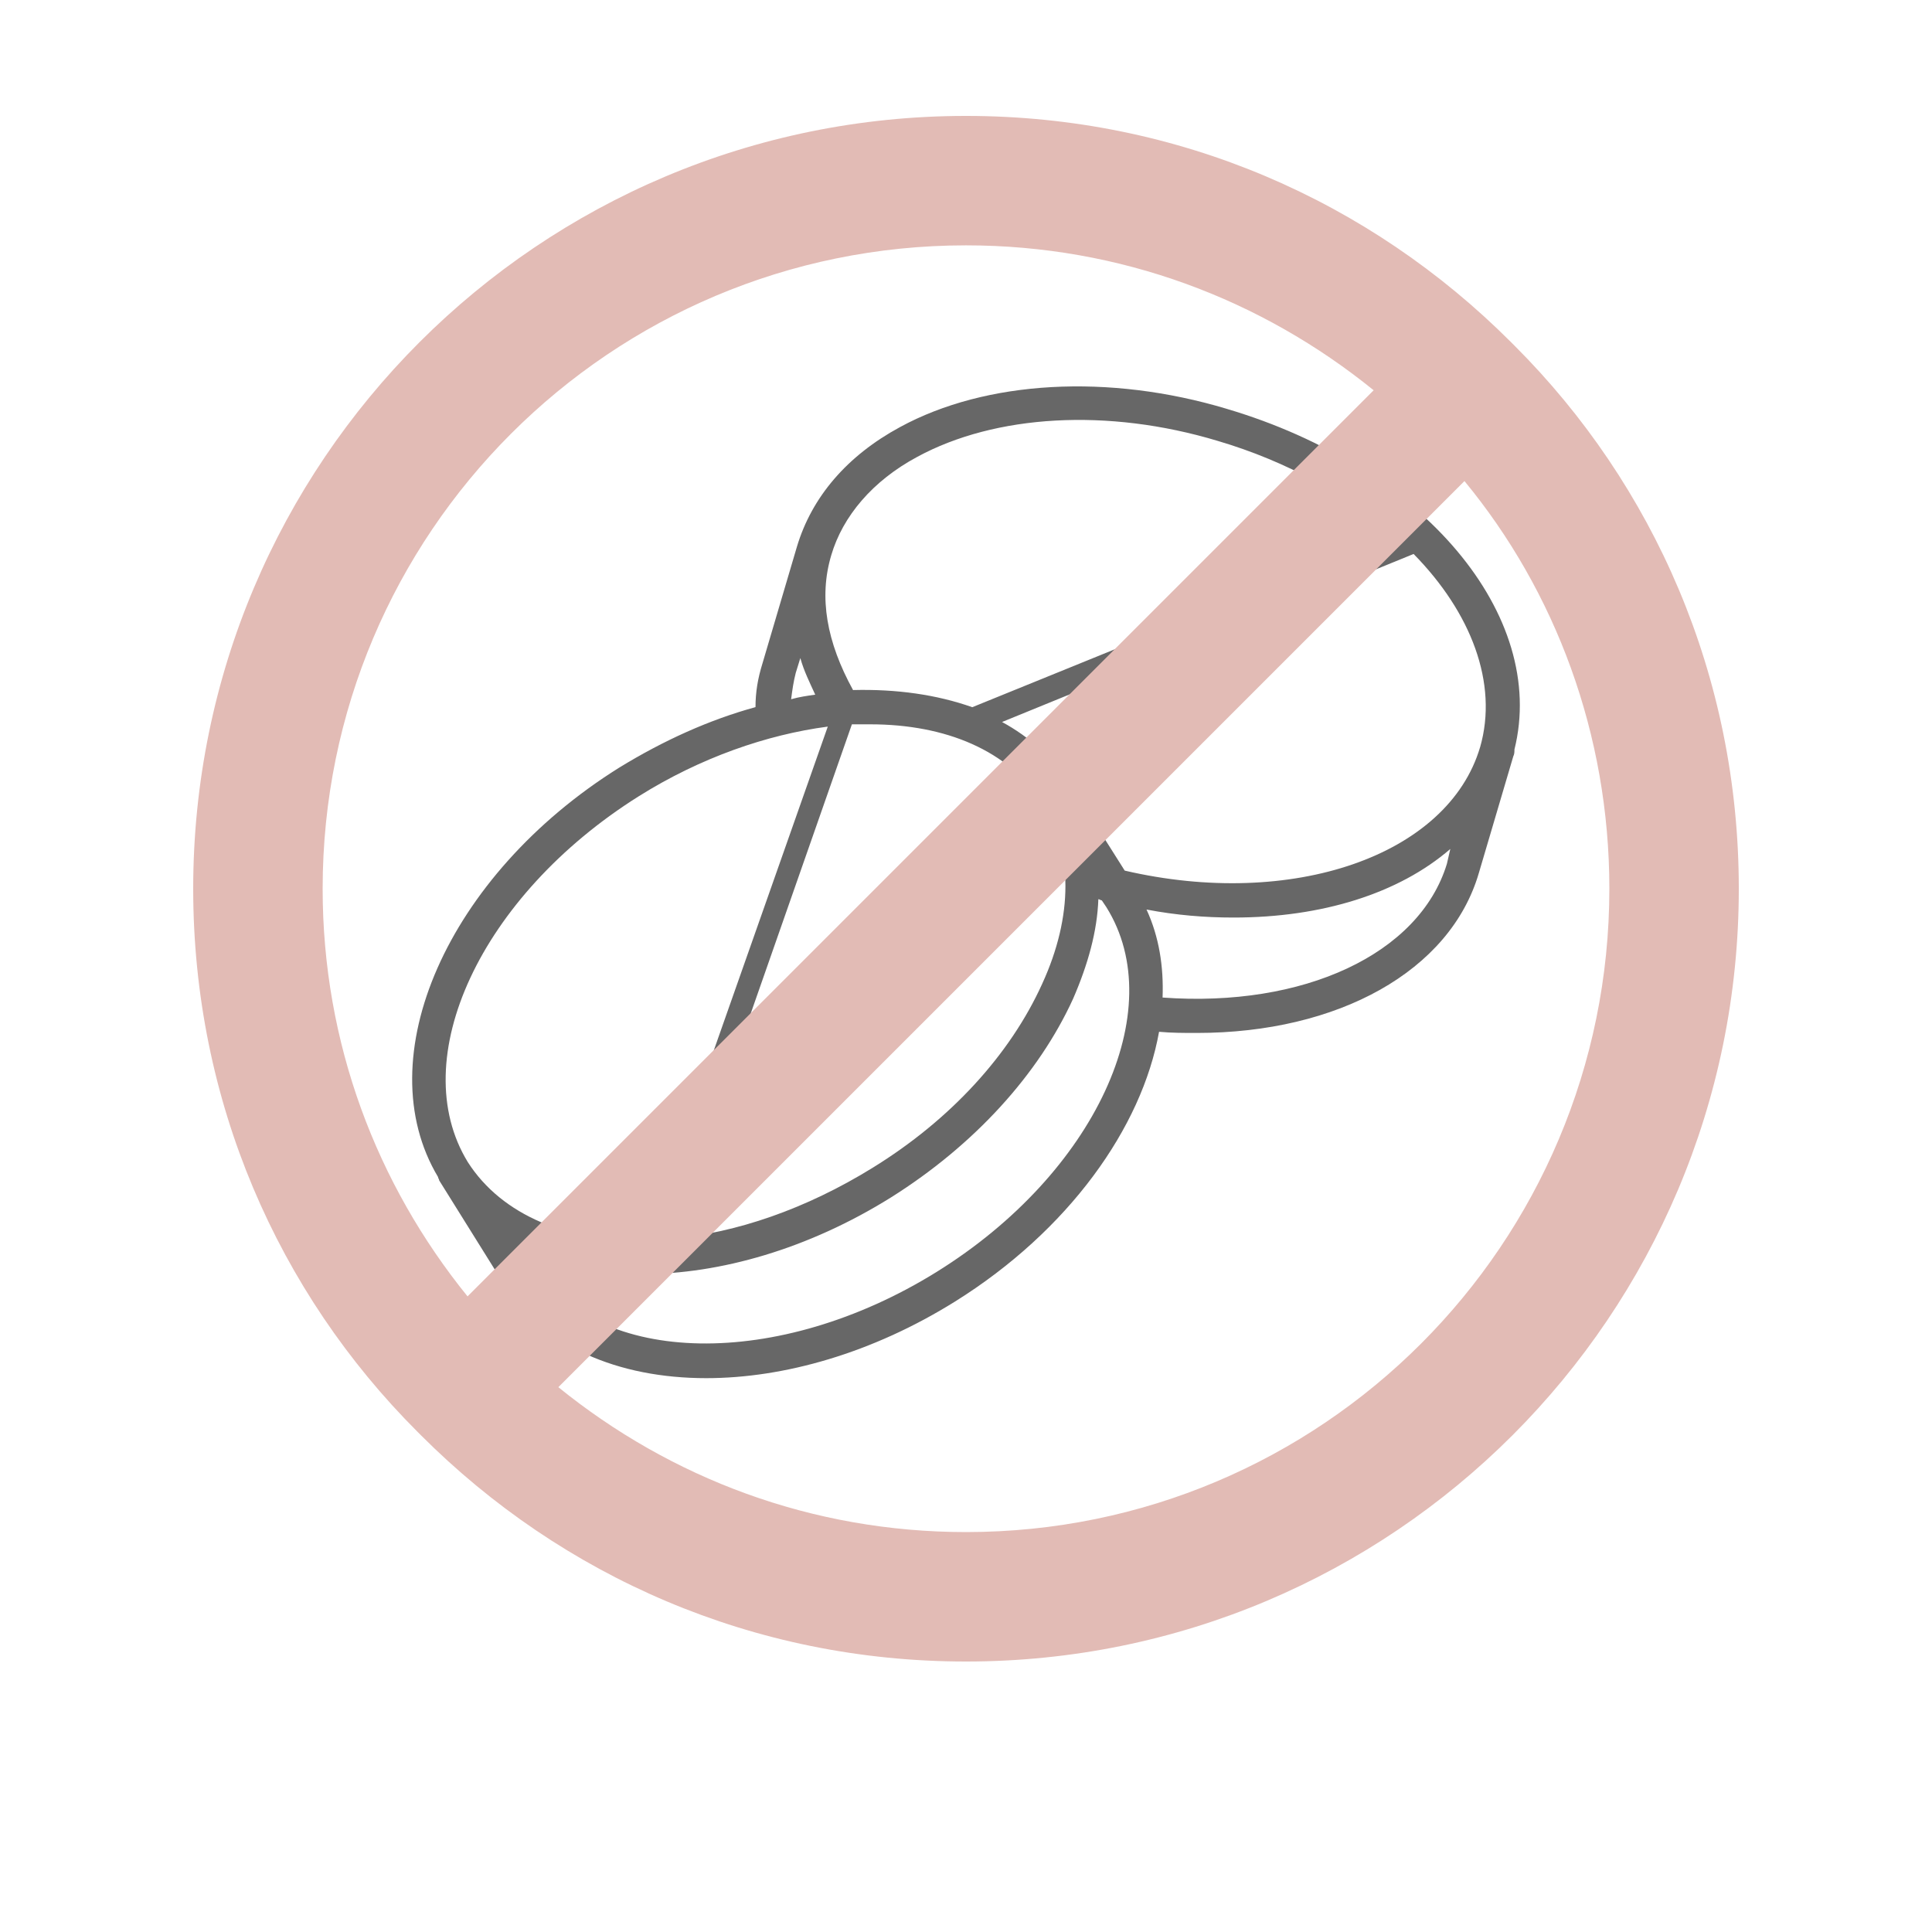
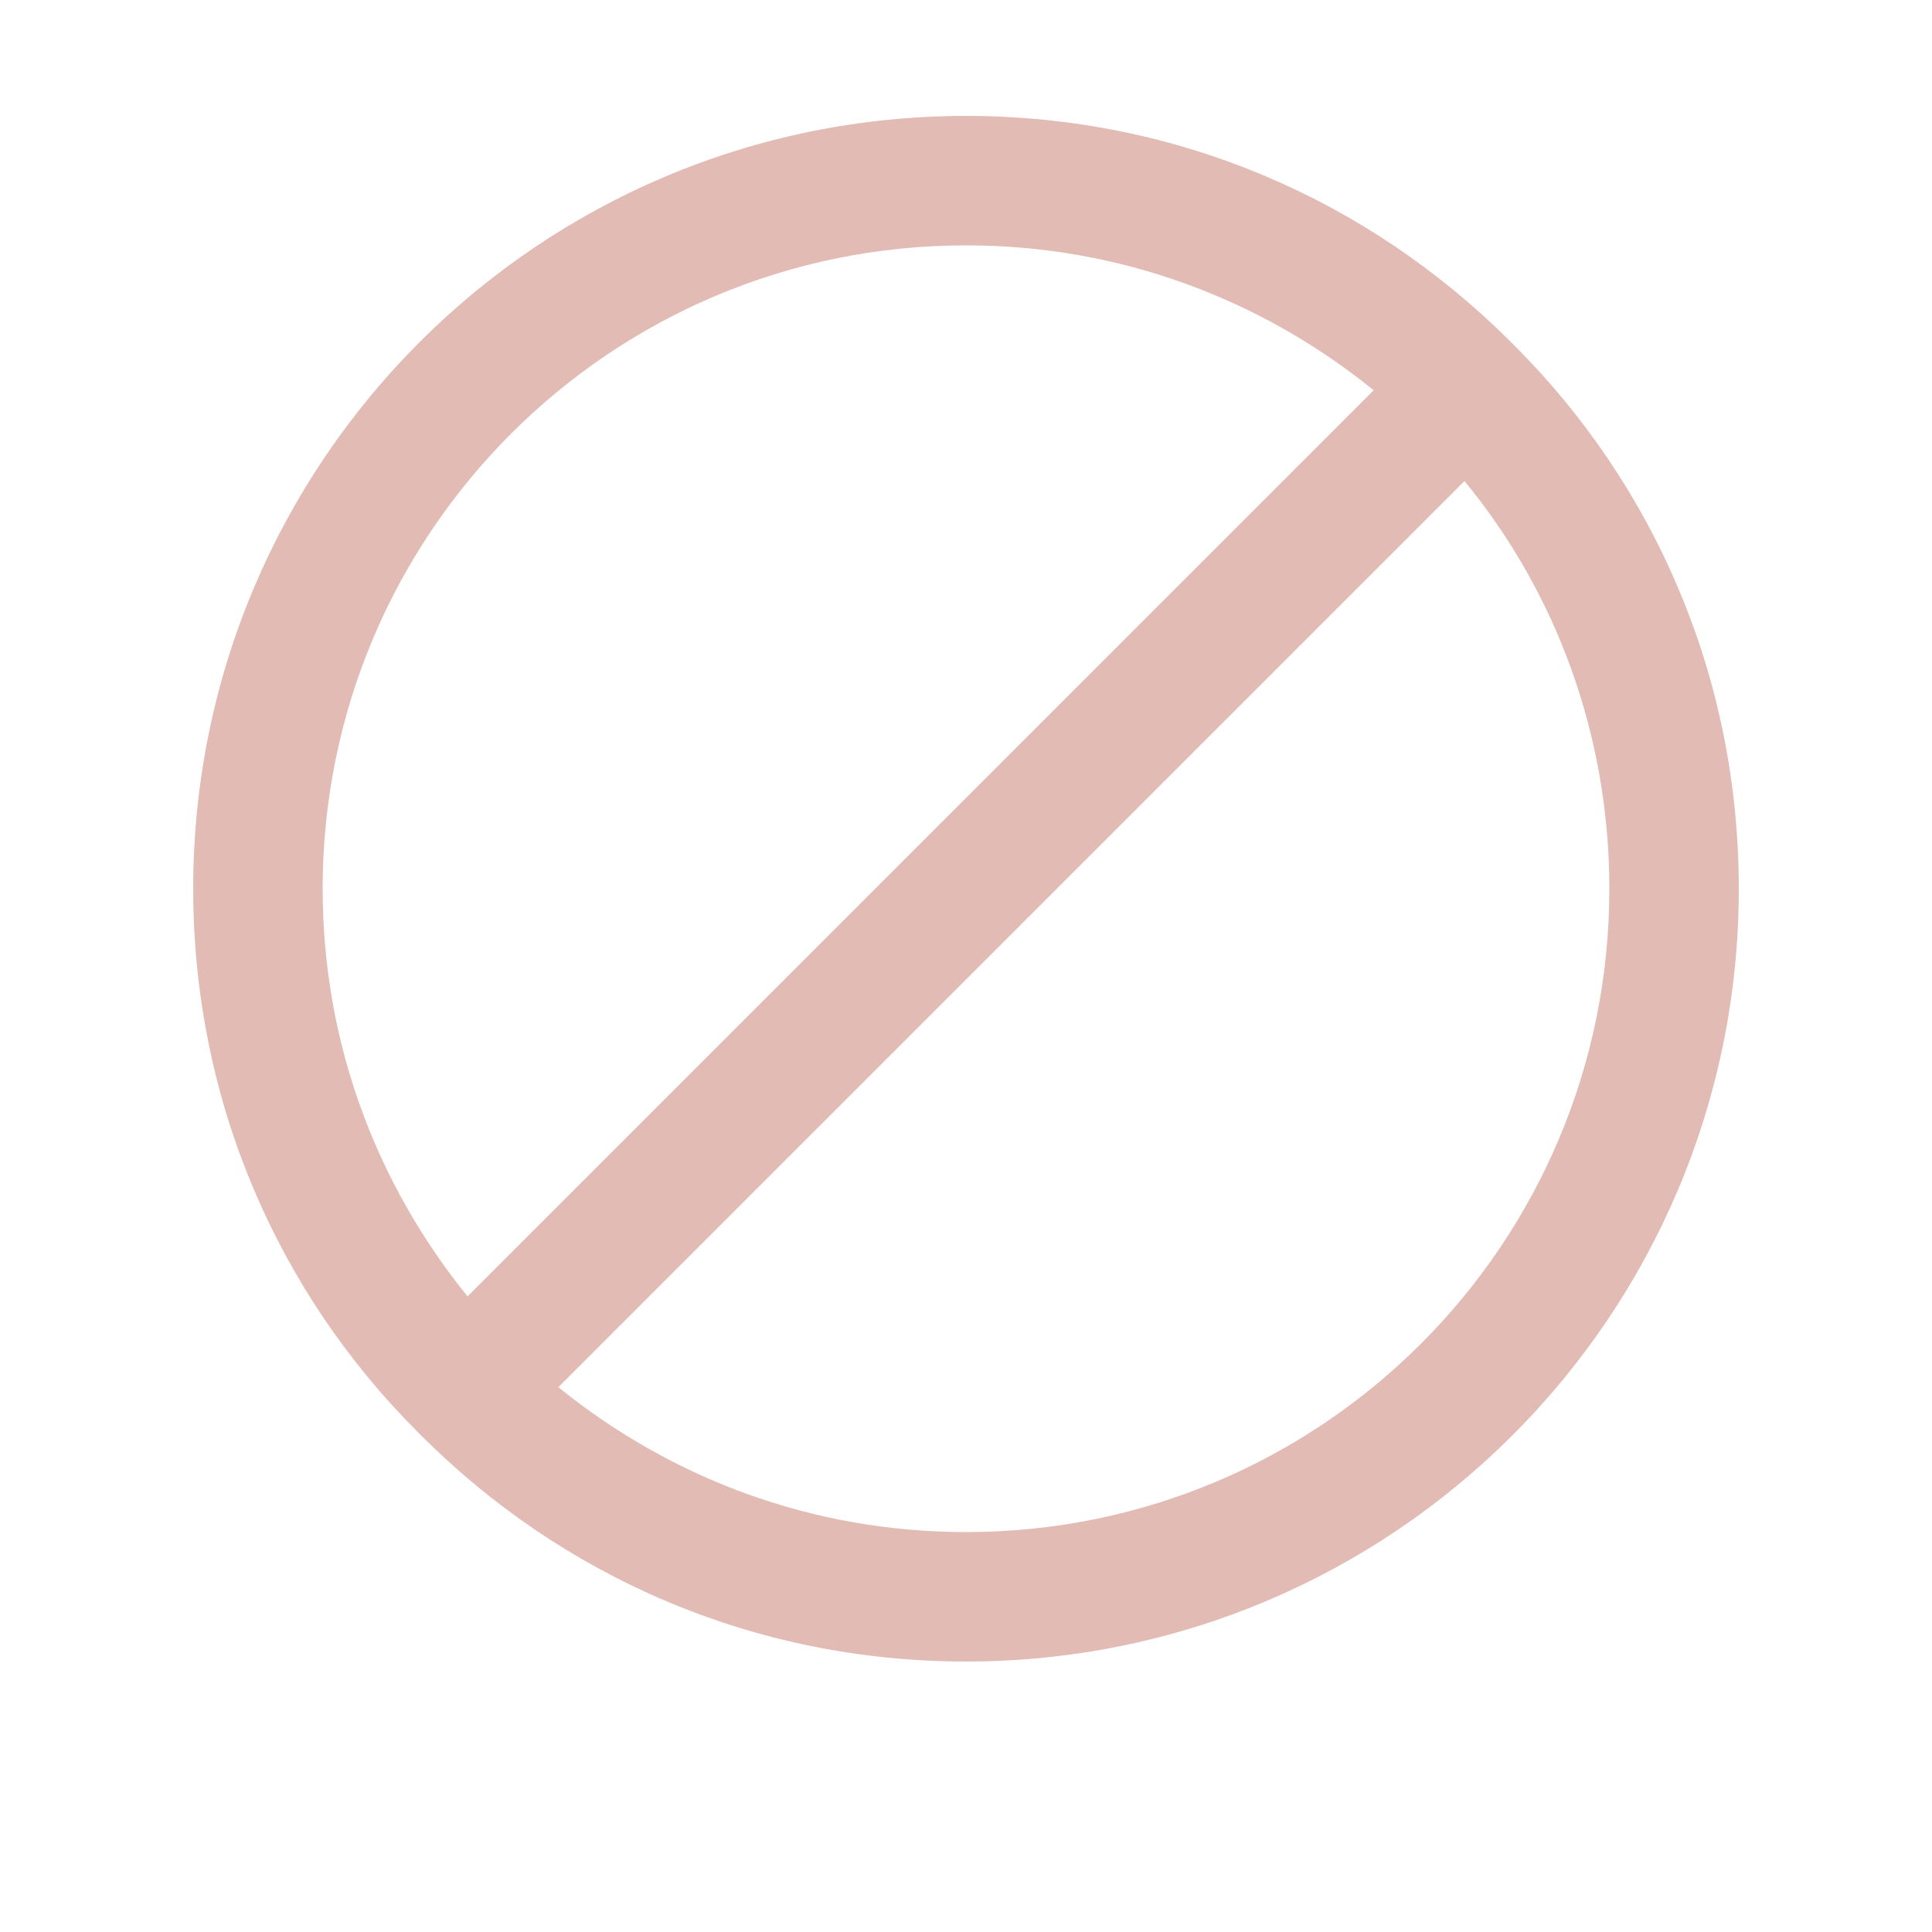
<svg xmlns="http://www.w3.org/2000/svg" width="150" height="150" viewBox="0 0 150 150" fill="none">
-   <path d="M95.243 31.741C86.076 28.991 76.551 29.524 69.875 33.16C65.781 35.378 63.022 38.574 61.864 42.477L59.192 51.528C58.834 52.68 58.657 53.746 58.657 54.901C55.097 55.877 51.537 57.475 48.064 59.606C34.722 67.951 28.491 82.15 34.008 91.38C34.008 91.47 34.098 91.556 34.098 91.646L39.081 99.634C42.106 104.516 47.981 107 54.833 107C60.885 107 67.737 105.049 74.146 101.053C82.956 95.552 88.653 87.564 89.989 80.108C90.968 80.198 91.946 80.198 92.924 80.198C103.872 80.198 112.595 75.406 114.819 67.775L117.491 58.724C117.581 58.548 117.581 58.368 117.581 58.191C120.166 47.806 110.555 36.271 95.242 31.742L95.243 31.741ZM114.914 58.011C112.423 66.442 100.316 70.611 87.323 67.594L83.228 61.114C83.228 61.024 83.138 61.024 83.138 60.937C81.802 58.896 79.936 57.211 77.798 56.056L109.752 43.01C114.204 47.538 116.342 53.043 114.916 58.011L114.914 58.011ZM67.565 56.236C73.439 56.236 78.335 58.277 80.916 62.359C83.321 66.085 83.321 71.144 80.916 76.381C78.425 81.882 73.796 86.944 67.745 90.67C62.581 93.863 57.151 95.728 52.169 96.171L66.141 56.236H67.564H67.565ZM71.215 35.471C77.266 32.188 85.99 31.655 94.536 34.229C99.966 35.828 104.681 38.488 108.242 41.595L75.487 54.907C72.728 53.932 69.612 53.489 66.23 53.575C64.182 49.849 63.558 46.386 64.54 43.103C65.428 40.086 67.742 37.332 71.216 35.471L71.215 35.471ZM61.781 52.244L62.138 51.092C62.405 52.068 62.849 52.957 63.294 53.933C62.669 54.023 62.048 54.109 61.423 54.289C61.514 53.576 61.6 52.954 61.781 52.244ZM49.585 61.827C54.39 58.81 59.554 57.036 64.269 56.413L50.209 96.352C44.157 96.442 38.994 94.4 36.322 90.228C31.43 82.24 37.3 69.549 49.584 61.828L49.585 61.827ZM72.729 98.746C60.445 106.378 46.383 106.111 41.399 98.213L40.775 97.147C43.447 98.299 46.559 98.922 49.852 98.922C55.904 98.922 62.756 96.971 69.165 92.975C75.664 88.893 80.646 83.392 83.319 77.534C84.474 74.87 85.189 72.3 85.276 69.813C85.366 69.813 85.453 69.903 85.543 69.903L85.9 70.435C90.886 78.423 85.012 91.114 72.728 98.746L72.729 98.746ZM90.262 77.448C90.352 75.051 89.995 72.743 89.016 70.616C91.331 71.058 93.555 71.238 95.779 71.238C102.632 71.238 108.597 69.374 112.601 65.914L112.337 67.066C110.2 74.075 101.21 78.248 90.262 77.449L90.262 77.448Z" fill="#676767" />
  <path d="M117.6 26.85L117.3 26.55C106.35 15.6 91.5 9 75 9C41.85 9 15 35.85 15 69C15 85.5 21.6 100.35 32.4 111.15L32.7 111.45C43.65 122.4 58.5 129 75 129C108.15 129 135 102.15 135 69C135 52.5 128.4 37.65 117.6 26.85ZM75 19.049C87 19.049 97.95 23.25 106.65 30.3L36.3 100.65C29.25 91.95 25.05 80.999 25.05 68.999C25.05 41.4 47.4 19.049 75 19.049ZM75 118.95C63 118.95 52.05 114.749 43.35 107.7L113.7 37.35C120.75 45.899 124.95 56.999 124.95 68.999C124.95 96.6 102.6 118.95 75 118.95Z" fill="#E2BBB5" />
</svg>